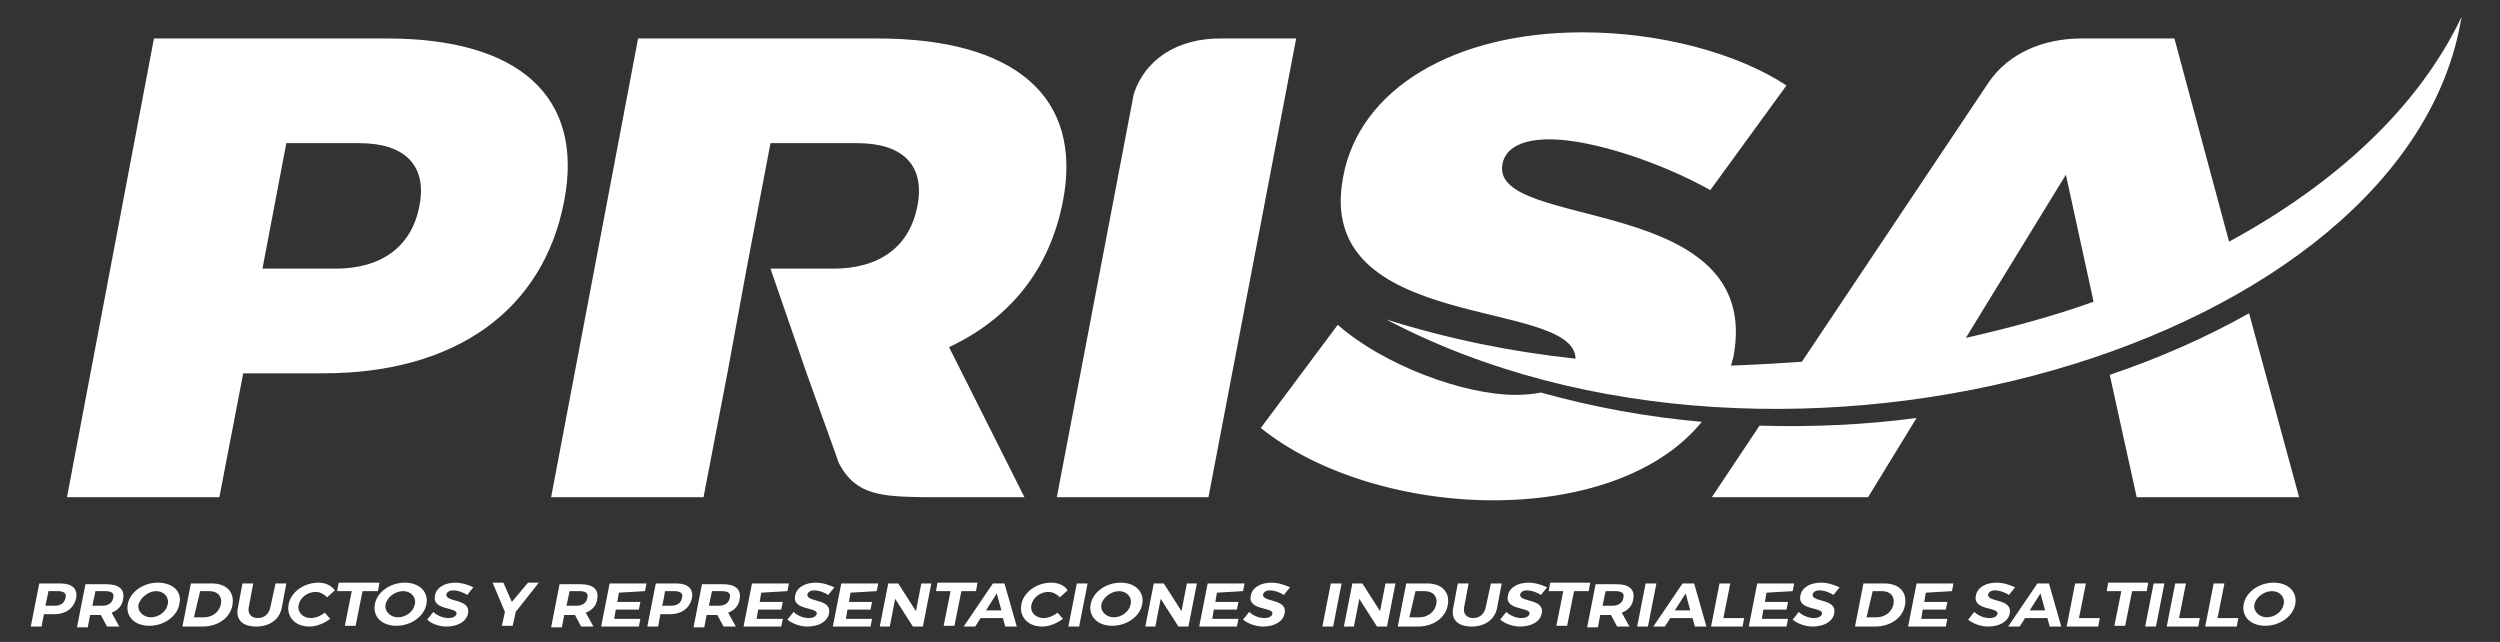
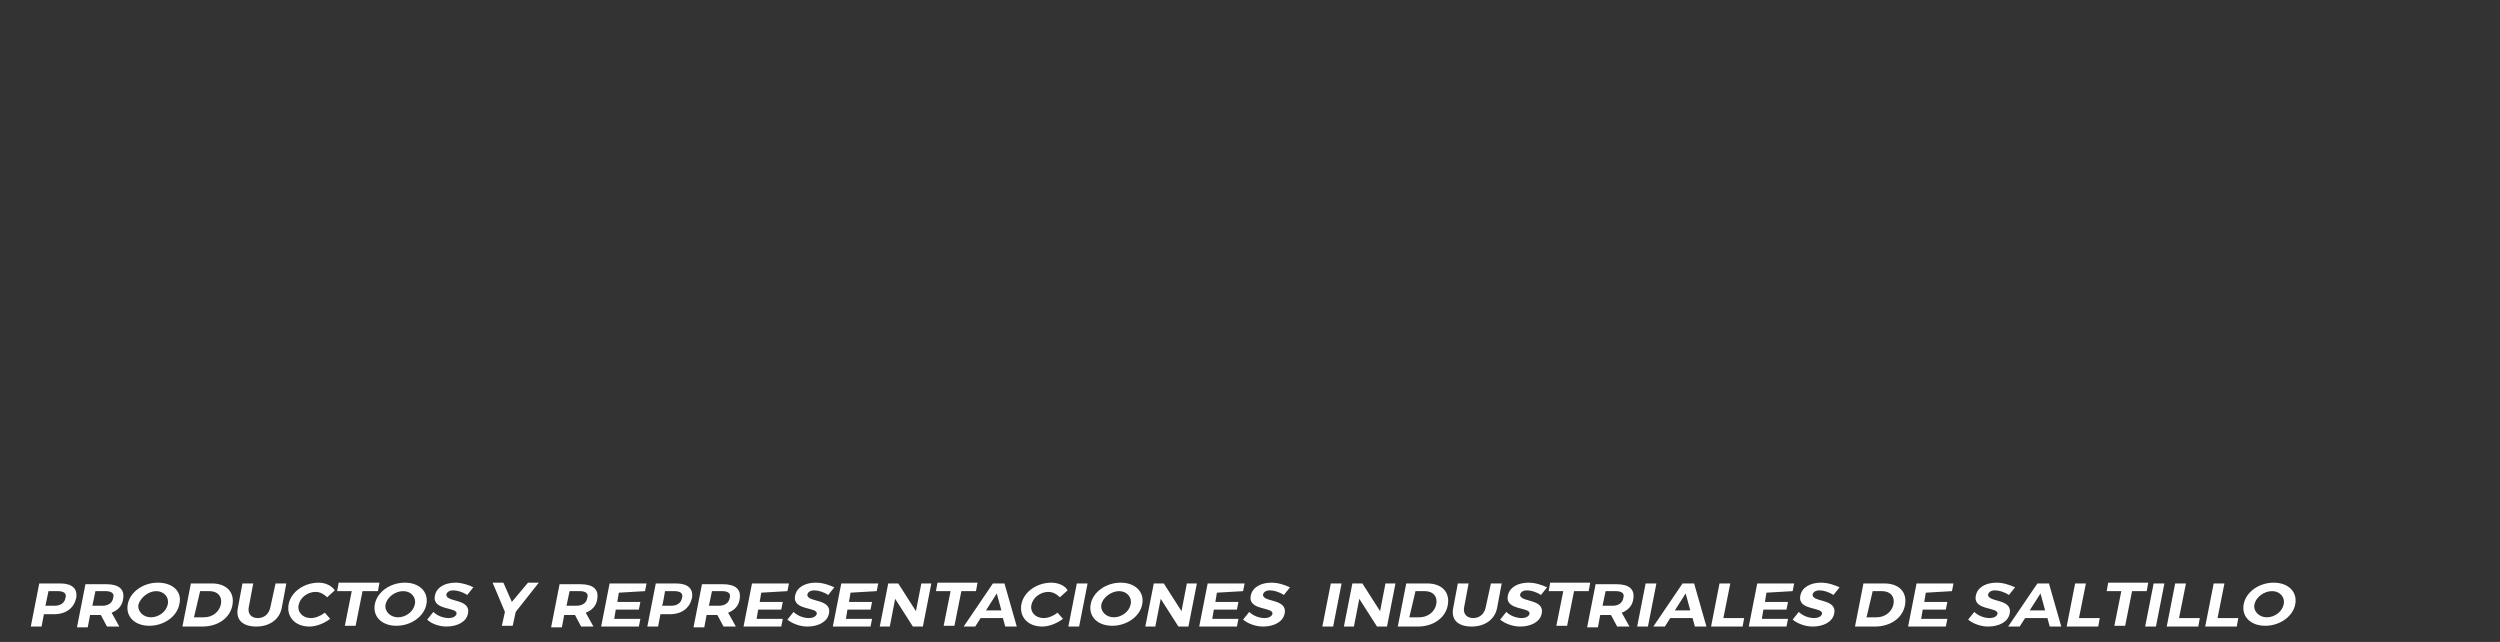
<svg xmlns="http://www.w3.org/2000/svg" version="1.1" id="Capa_1" x="0px" y="0px" viewBox="0 0 324.8 83.4" style="enable-background:new 0 0 324.8 83.4;" xml:space="preserve">
  <rect x="0" y="0" width="324.8" height="83.4" fill="#333333" stroke="none" />
  <style type="text/css">
	.st0{fill:#FFFFFF;}
</style>
  <g id="Capa_x0020_1">
-     <path class="st0" d="M228.6,55.3l-6.2,9.3h20.3l6.3-10.3C242.3,55.2,235.5,55.5,228.6,55.3L228.6,55.3z M319.8,2.2   c-5.6,11.8-16.4,21.7-30.2,29.2L282.5,5h-12.1c-4.9,0-9.5,1.9-12.1,5.8L234.1,47c-3.1,0.2-6.2,0.4-9.2,0.5c0.1-0.4,0.2-0.8,0.3-1.1   c4.1-21.5-31.7-16.3-30-25.1c0.4-2.2,2.8-3.2,6.1-3.2c5.6,0,14.7,3.1,20.9,6.6l9.9-13.6c-6.4-4.2-16.4-6.9-26.5-6.9   c-16.6,0-29,7.3-31.1,18.8c-3.9,20.4,30,15.6,30.2,23.6c-8.4-0.9-16.7-2.6-24.6-5.1C231.8,68.8,312.9,44.9,319.8,2.2L319.8,2.2z    M272,39.2c-5.3,1.9-10.9,3.4-16.6,4.7l13-21.2L272,39.2z M200.2,51c-1,0.2-2.1,0.3-3.3,0.3c-6.8,0-17.2-3.9-23.1-9.1l-10,13.4   c7.3,5.9,18.9,9.4,30.2,9.4c11.1,0,21.5-3.3,27.1-10.2C214.1,54.2,207,52.9,200.2,51z M277.6,64.6h21.1l-6.5-23.9   c-5.5,3.1-11.6,5.8-18.1,8L277.6,64.6L277.6,64.6z M157,64.6L168.4,5h-9.6c-6-0.1-10.1,2.9-11.5,7.2l-10,52.4H157z M120.2,64.6   h12.9l-9.8-19.5c7.9-3.7,13.1-10.1,14.8-19C140.7,12.6,131.9,5,114,5H82.9L71.6,64.6h19.8l3.1-16.1L97,34.9l3.1-16.3h11.3   c5.9,0,8.8,2.9,7.8,8.1c-1,5.4-5,8.2-10.9,8.2h-8.2l4.7,13.6l4.2,11.7C111.2,64.4,114.6,64.5,120.2,64.6L120.2,64.6z M37.2,18.6   h9.5c5.9,0,8.8,2.9,7.8,8.1c-1,5.4-5,8.2-10.9,8.2h-9.5C34.1,34.9,37.2,18.6,37.2,18.6z M20,5L8.7,64.6h19.8l3.1-16.1H42   c17.2,0,28.6-8.2,31.3-22.4C75.9,12.6,67.5,5,50.3,5L20,5L20,5z" />
    <path class="st0" d="M5.1,75.8L4,81.4h1.4l0.3-1.6H7c1.6,0,2.6-0.8,2.9-2.1c0.2-1.2-0.5-1.9-2.1-1.9C7.8,75.8,5.1,75.8,5.1,75.8z    M6.3,76.8h1.2c0.8,0,1.2,0.3,1,0.9c-0.1,0.6-0.6,1-1.4,1H5.9L6.3,76.8L6.3,76.8z M13.9,81.4h1.6l-1-1.8c0.8-0.3,1.4-0.9,1.5-1.8   c0.2-1.2-0.5-1.9-2.2-1.9h-2.7l-1.1,5.6h1.4l0.3-1.6h1.3h0.1L13.9,81.4L13.9,81.4z M12,78.7l0.4-1.9h1.3c0.8,0,1.2,0.3,1,0.9   c-0.1,0.6-0.6,1-1.4,1H12L12,78.7z M20.5,75.7c-1.9,0-3.6,1.2-3.9,2.8c-0.3,1.6,0.9,2.8,2.8,2.8s3.6-1.2,3.9-2.8   C23.7,76.9,22.5,75.7,20.5,75.7z M20.3,76.8c1,0,1.7,0.8,1.5,1.7c-0.2,1-1.2,1.7-2.2,1.7c-1,0-1.8-0.8-1.6-1.7   C18.3,77.6,19.3,76.8,20.3,76.8z M24.8,75.8l-1.1,5.6h2.6c2,0,3.6-1.1,3.9-2.8c0.3-1.7-0.8-2.8-2.7-2.8H24.8L24.8,75.8z M26,76.8   h1.2c1.1,0,1.7,0.7,1.5,1.7c-0.2,1-1.1,1.7-2.2,1.7h-1.3L26,76.8L26,76.8z M37.2,75.8h-1.4L35.1,79c-0.2,0.8-0.8,1.3-1.6,1.3   c-0.8,0-1.3-0.5-1.2-1.3l0.6-3.2h-1.4L30.9,79c-0.3,1.5,0.6,2.4,2.4,2.4c1.7,0,3-0.9,3.3-2.4C36.6,79,37.2,75.8,37.2,75.8z    M41.4,75.7c-1.9,0-3.6,1.2-3.9,2.8c-0.3,1.6,0.8,2.9,2.7,2.9c0.9,0,1.9-0.4,2.7-1l-0.7-0.8c-0.5,0.4-1.2,0.7-1.8,0.7   c-1.1,0-1.8-0.8-1.6-1.7c0.2-1,1.2-1.7,2.2-1.7c0.6,0,1.1,0.3,1.5,0.7l1-0.9C43.1,76.1,42.3,75.7,41.4,75.7L41.4,75.7z M49.1,76.8   l0.2-1.1H44l-0.2,1.1h1.9l-0.9,4.5h1.4l0.9-4.5C47.1,76.8,49.1,76.8,49.1,76.8z M52.6,75.7c-1.9,0-3.6,1.2-3.9,2.8   c-0.3,1.6,0.9,2.8,2.8,2.8c1.9,0,3.6-1.2,3.9-2.8C55.7,76.9,54.5,75.7,52.6,75.7z M52.4,76.8c1,0,1.7,0.8,1.5,1.7   c-0.2,1-1.2,1.7-2.2,1.7c-1,0-1.8-0.8-1.6-1.7C50.3,77.6,51.3,76.8,52.4,76.8z M59.2,75.7c-1.4,0-2.5,0.6-2.7,1.7   c-0.4,2,3.1,1.4,2.8,2.4c-0.1,0.3-0.5,0.5-1,0.5c-0.7,0-1.5-0.3-2-0.8l-0.8,1C56,81,57,81.4,58,81.4c1.4,0,2.6-0.6,2.8-1.7   c0.4-2-3-1.4-2.8-2.5c0.1-0.3,0.4-0.5,0.9-0.5c0.5,0,1.2,0.2,1.8,0.6l0.8-1C60.9,76,60,75.7,59.2,75.7L59.2,75.7z M67,79.5l3-3.8   h-1.4l-2.1,2.5l-1.1-2.5H64l1.6,3.8l-0.4,1.8h1.4C66.6,81.4,67,79.5,67,79.5z M75.5,81.4h1.6l-1-1.8c0.8-0.3,1.4-0.9,1.5-1.8   c0.2-1.2-0.5-1.9-2.2-1.9h-2.7l-1.1,5.6h1.4l0.3-1.6h1.3h0.1L75.5,81.4L75.5,81.4z M73.6,78.7l0.4-1.9h1.3c0.8,0,1.2,0.3,1,0.9   c-0.1,0.6-0.6,1-1.4,1H73.6L73.6,78.7z M83.8,76.8l0.2-1h-4.8l-1.1,5.6H83l0.2-1h-3.4l0.2-1.2h3l0.2-1h-3l0.2-1.2L83.8,76.8   L83.8,76.8z M85.2,75.8l-1.1,5.6h1.4l0.3-1.6h1.2c1.6,0,2.6-0.8,2.9-2.1c0.2-1.2-0.5-1.9-2.1-1.9C87.9,75.8,85.2,75.8,85.2,75.8z    M86.4,76.8h1.2c0.8,0,1.2,0.3,1,0.9c-0.1,0.6-0.6,1-1.4,1h-1.2C86.1,78.7,86.4,76.8,86.4,76.8z M94,81.4h1.6l-1-1.8   c0.8-0.3,1.4-0.9,1.5-1.8c0.2-1.2-0.5-1.9-2.2-1.9h-2.7l-1.1,5.6h1.4l0.3-1.6h1.3h0.1L94,81.4L94,81.4z M92.1,78.7l0.4-1.9h1.3   c0.8,0,1.2,0.3,1,0.9c-0.1,0.6-0.6,1-1.4,1H92.1L92.1,78.7z M102.3,76.8l0.2-1h-4.8l-1.1,5.6h4.9l0.2-1h-3.4l0.2-1.2h3l0.2-1h-3   l0.2-1.2L102.3,76.8L102.3,76.8z M106,75.7c-1.4,0-2.5,0.6-2.7,1.7c-0.4,2,3.1,1.4,2.8,2.4c-0.1,0.3-0.5,0.5-1,0.5   c-0.7,0-1.5-0.3-2-0.8l-0.8,1c0.6,0.5,1.6,0.9,2.6,0.9c1.4,0,2.6-0.6,2.8-1.7c0.4-2-3-1.4-2.8-2.5c0.1-0.3,0.4-0.5,0.9-0.5   c0.5,0,1.2,0.2,1.8,0.6l0.8-1C107.7,76,106.9,75.7,106,75.7L106,75.7z M113.9,76.8l0.2-1h-4.8l-1.1,5.6h4.9l0.2-1h-3.4l0.2-1.2h3   l0.2-1h-3l0.2-1.2L113.9,76.8L113.9,76.8z M119.9,81.4l1.1-5.6h-1.3l-0.7,3.6l-2.3-3.6h-1.3l-1.1,5.6h1.3l0.7-3.6l2.3,3.6H119.9   L119.9,81.4z M126.8,76.8l0.2-1.1h-5.2l-0.2,1.1h1.9l-0.9,4.5h1.4l0.9-4.5H126.8z M130.3,80.3l0.3,1.1h1.5l-1.6-5.6h-1.5l-3.8,5.6   h1.5l0.7-1.1H130.3z M130.1,79.3h-2l1.4-2.2L130.1,79.3z M136.6,75.7c-1.9,0-3.6,1.2-3.9,2.8c-0.3,1.6,0.8,2.9,2.7,2.9   c0.9,0,1.9-0.4,2.7-1l-0.7-0.8c-0.5,0.4-1.2,0.7-1.8,0.7c-1.1,0-1.8-0.8-1.6-1.7c0.2-1,1.2-1.7,2.2-1.7c0.6,0,1.1,0.3,1.5,0.7   l1-0.9C138.4,76.1,137.5,75.7,136.6,75.7L136.6,75.7z M140.2,81.4l1.1-5.6h-1.4l-1.1,5.6H140.2L140.2,81.4z M145.6,75.7   c-1.9,0-3.6,1.2-3.9,2.8c-0.3,1.6,0.9,2.8,2.8,2.8c1.9,0,3.6-1.2,3.9-2.8C148.7,76.9,147.5,75.7,145.6,75.7L145.6,75.7z    M145.4,76.8c1,0,1.7,0.8,1.5,1.7c-0.2,1-1.2,1.7-2.2,1.7c-1,0-1.8-0.8-1.6-1.7C143.3,77.6,144.4,76.8,145.4,76.8z M154.4,81.4   l1.1-5.6h-1.3l-0.7,3.6l-2.3-3.6h-1.3l-1.1,5.6h1.3l0.7-3.6l2.3,3.6H154.4L154.4,81.4z M161.5,76.8l0.2-1h-4.8l-1.1,5.6h4.9l0.2-1   h-3.4l0.2-1.2h3l0.2-1h-3l0.2-1.2L161.5,76.8L161.5,76.8z M165.2,75.7c-1.4,0-2.5,0.6-2.7,1.7c-0.4,2,3.1,1.4,2.8,2.4   c-0.1,0.3-0.5,0.5-1,0.5c-0.7,0-1.5-0.3-2-0.8l-0.8,1c0.6,0.5,1.6,0.9,2.6,0.9c1.4,0,2.6-0.6,2.8-1.7c0.4-2-3-1.4-2.8-2.5   c0.1-0.3,0.4-0.5,0.9-0.5c0.5,0,1.2,0.2,1.8,0.6l0.8-1C166.9,76,166.1,75.7,165.2,75.7L165.2,75.7z M173.2,81.4l1.1-5.6h-1.4   l-1.1,5.6H173.2z M180.2,81.4l1.1-5.6H180l-0.7,3.6l-2.3-3.6h-1.3l-1.1,5.6h1.3l0.7-3.6l2.3,3.6H180.2L180.2,81.4z M182.7,75.8   l-1.1,5.6h2.6c2,0,3.6-1.1,3.9-2.8c0.3-1.7-0.8-2.8-2.7-2.8L182.7,75.8L182.7,75.8z M183.9,76.8h1.2c1.1,0,1.7,0.7,1.5,1.7   c-0.2,1-1.1,1.7-2.2,1.7h-1.3L183.9,76.8L183.9,76.8z M195.1,75.8h-1.4L193,79c-0.2,0.8-0.8,1.3-1.6,1.3c-0.8,0-1.3-0.5-1.2-1.3   l0.6-3.2h-1.4l-0.6,3.2c-0.3,1.5,0.6,2.4,2.4,2.4c1.7,0,3-0.9,3.3-2.4L195.1,75.8z M198.6,75.7c-1.4,0-2.5,0.6-2.7,1.7   c-0.4,2,3.1,1.4,2.8,2.4c-0.1,0.3-0.5,0.5-1,0.5c-0.7,0-1.5-0.3-2-0.8l-0.8,1c0.6,0.5,1.6,0.9,2.6,0.9c1.4,0,2.6-0.6,2.8-1.7   c0.4-2-3-1.4-2.8-2.5c0.1-0.3,0.4-0.5,0.9-0.5c0.5,0,1.2,0.2,1.8,0.6l0.8-1C200.3,76,199.5,75.7,198.6,75.7L198.6,75.7z    M206.4,76.8l0.2-1.1h-5.2l-0.2,1.1h1.9l-0.9,4.5h1.4l0.9-4.5H206.4L206.4,76.8z M210.1,81.4h1.6l-1-1.8c0.8-0.3,1.4-0.9,1.5-1.8   c0.2-1.2-0.5-1.9-2.2-1.9h-2.7l-1.1,5.6h1.4l0.3-1.6h1.3h0.1L210.1,81.4L210.1,81.4z M208.2,78.7l0.4-1.9h1.3c0.8,0,1.2,0.3,1,0.9   c-0.1,0.6-0.6,1-1.4,1H208.2L208.2,78.7z M214.1,81.4l1.1-5.6h-1.4l-1.1,5.6H214.1L214.1,81.4z M219.9,80.3l0.3,1.1h1.5l-1.6-5.6   h-1.5l-3.8,5.6h1.5l0.7-1.1H219.9L219.9,80.3z M219.6,79.3h-2l1.4-2.2L219.6,79.3L219.6,79.3z M223.9,80.3l0.9-4.5h-1.4l-1.1,5.6   h4.1l0.2-1.1L223.9,80.3L223.9,80.3z M232.9,76.8l0.2-1h-4.8l-1.1,5.6h4.9l0.2-1h-3.4l0.2-1.2h3l0.2-1h-3l0.2-1.2L232.9,76.8   L232.9,76.8z M236.6,75.7c-1.4,0-2.5,0.6-2.7,1.7c-0.4,2,3.1,1.4,2.8,2.4c-0.1,0.3-0.5,0.5-1,0.5c-0.7,0-1.5-0.3-2-0.8l-0.8,1   c0.6,0.5,1.6,0.9,2.6,0.9c1.4,0,2.6-0.6,2.8-1.7c0.4-2-3-1.4-2.8-2.5c0.1-0.3,0.4-0.5,0.9-0.5c0.5,0,1.2,0.2,1.8,0.6l0.8-1   C238.3,76,237.5,75.7,236.6,75.7L236.6,75.7z M242.1,75.8l-1.1,5.6h2.6c2,0,3.6-1.1,3.9-2.8c0.3-1.7-0.8-2.8-2.7-2.8L242.1,75.8   L242.1,75.8z M243.3,76.8h1.2c1.1,0,1.7,0.7,1.5,1.7c-0.2,1-1.1,1.7-2.2,1.7h-1.3L243.3,76.8L243.3,76.8z M253.6,76.8l0.2-1H249   l-1.1,5.6h4.9l0.2-1h-3.4l0.2-1.2h3l0.2-1h-3l0.2-1.2L253.6,76.8L253.6,76.8z M259.4,75.7c-1.4,0-2.5,0.6-2.7,1.7   c-0.4,2,3.1,1.4,2.8,2.4c-0.1,0.3-0.5,0.5-1,0.5c-0.7,0-1.5-0.3-2-0.8l-0.8,1c0.6,0.5,1.6,0.9,2.6,0.9c1.4,0,2.6-0.6,2.8-1.7   c0.4-2-3-1.4-2.8-2.5c0.1-0.3,0.4-0.5,0.9-0.5c0.5,0,1.2,0.2,1.8,0.6l0.8-1C261.1,76,260.3,75.7,259.4,75.7L259.4,75.7z M266,80.3   l0.3,1.1h1.5l-1.6-5.6h-1.5l-3.8,5.6h1.5l0.7-1.1H266L266,80.3z M265.7,79.3h-2l1.4-2.2L265.7,79.3z M270.1,80.3l0.9-4.5h-1.4   l-1.1,5.6h4.1l0.2-1.1L270.1,80.3L270.1,80.3z M278.9,76.8l0.2-1.1h-5.2l-0.2,1.1h1.9l-0.9,4.5h1.4l0.9-4.5H278.9L278.9,76.8z    M280.1,81.4l1.1-5.6h-1.4l-1.1,5.6H280.1z M283.1,80.3l0.9-4.5h-1.4l-1.1,5.6h4.1l0.2-1.1L283.1,80.3L283.1,80.3z M288.1,80.3   l0.9-4.5h-1.4l-1.1,5.6h4.1l0.2-1.1L288.1,80.3L288.1,80.3z M295.4,75.7c-1.9,0-3.6,1.2-3.9,2.8c-0.3,1.6,0.9,2.8,2.8,2.8   c1.9,0,3.6-1.2,3.9-2.8C298.5,76.9,297.3,75.7,295.4,75.7L295.4,75.7z M295.2,76.8c1,0,1.7,0.8,1.5,1.7c-0.2,1-1.2,1.7-2.2,1.7   c-1,0-1.8-0.8-1.6-1.7C293.1,77.6,294.1,76.8,295.2,76.8L295.2,76.8z" />
  </g>
</svg>